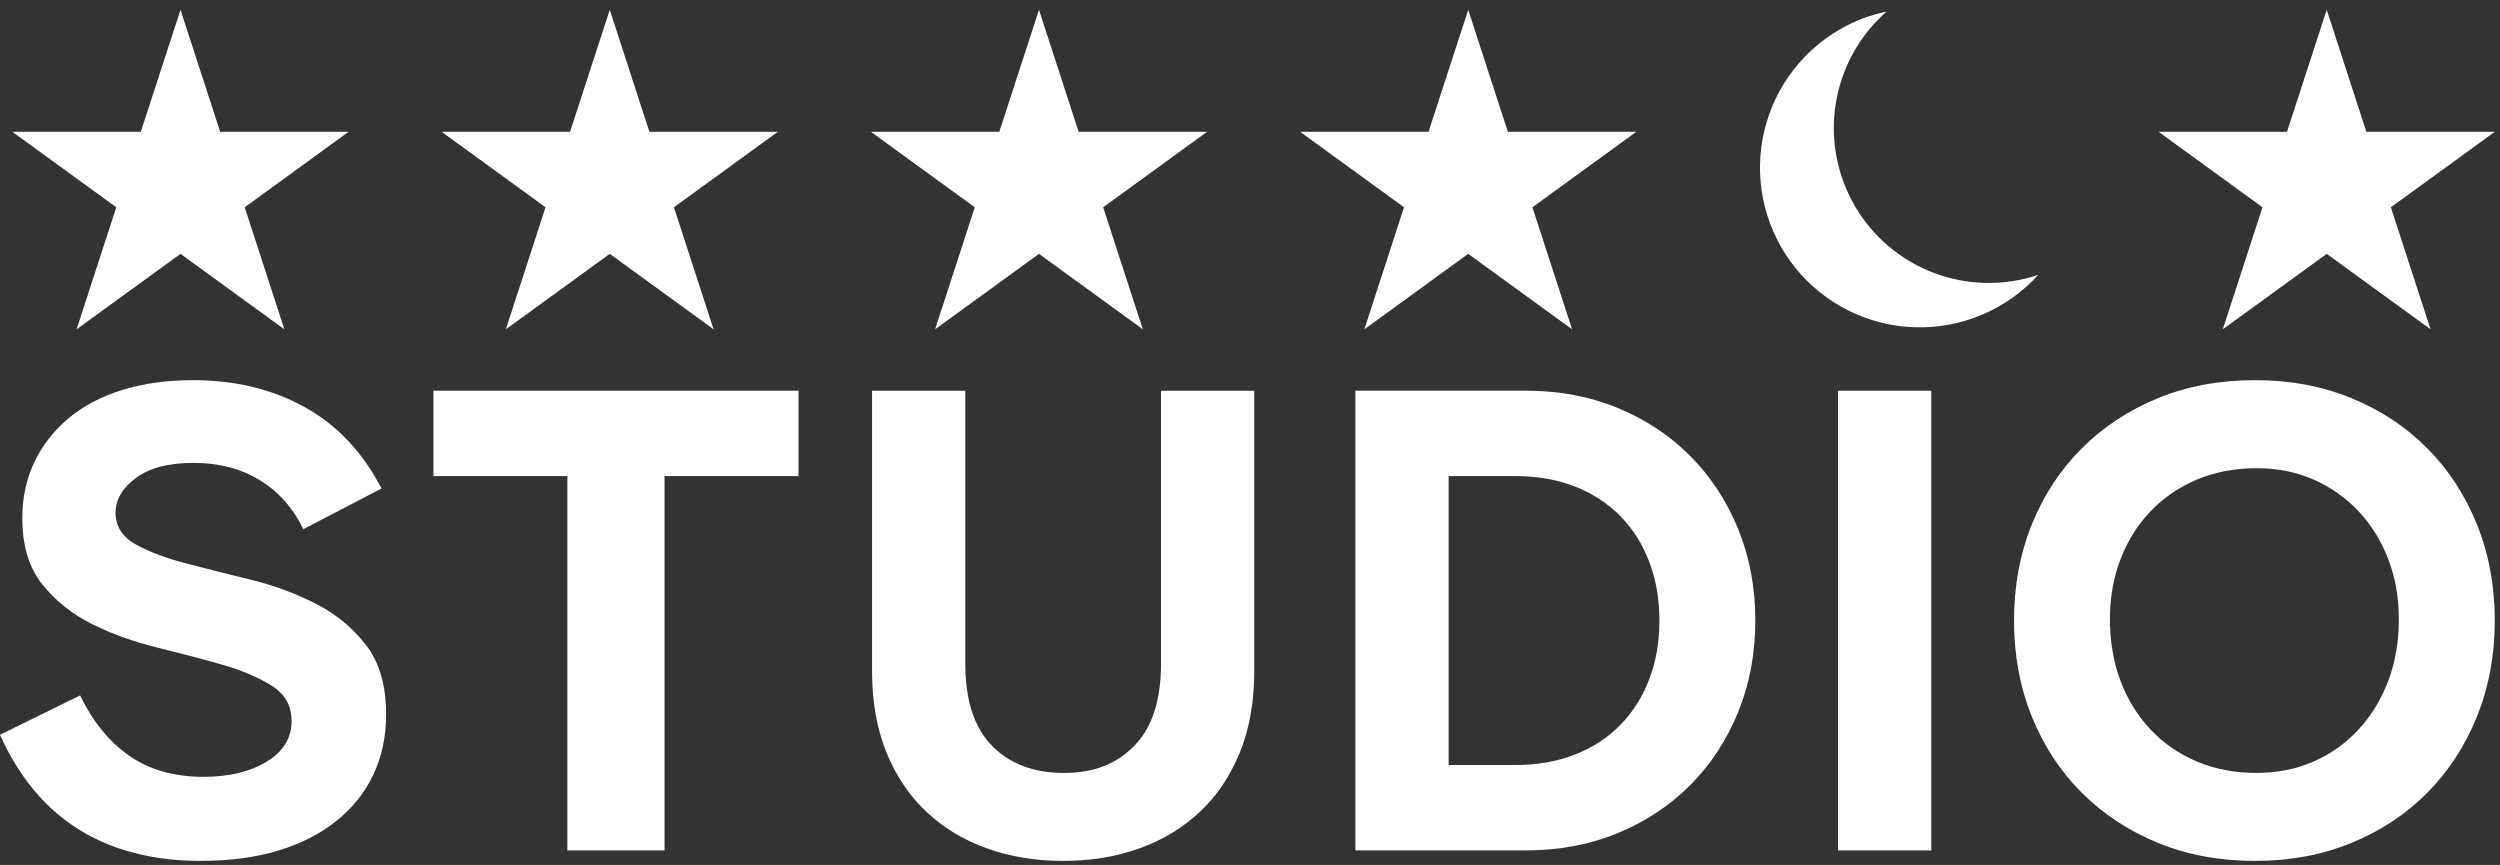
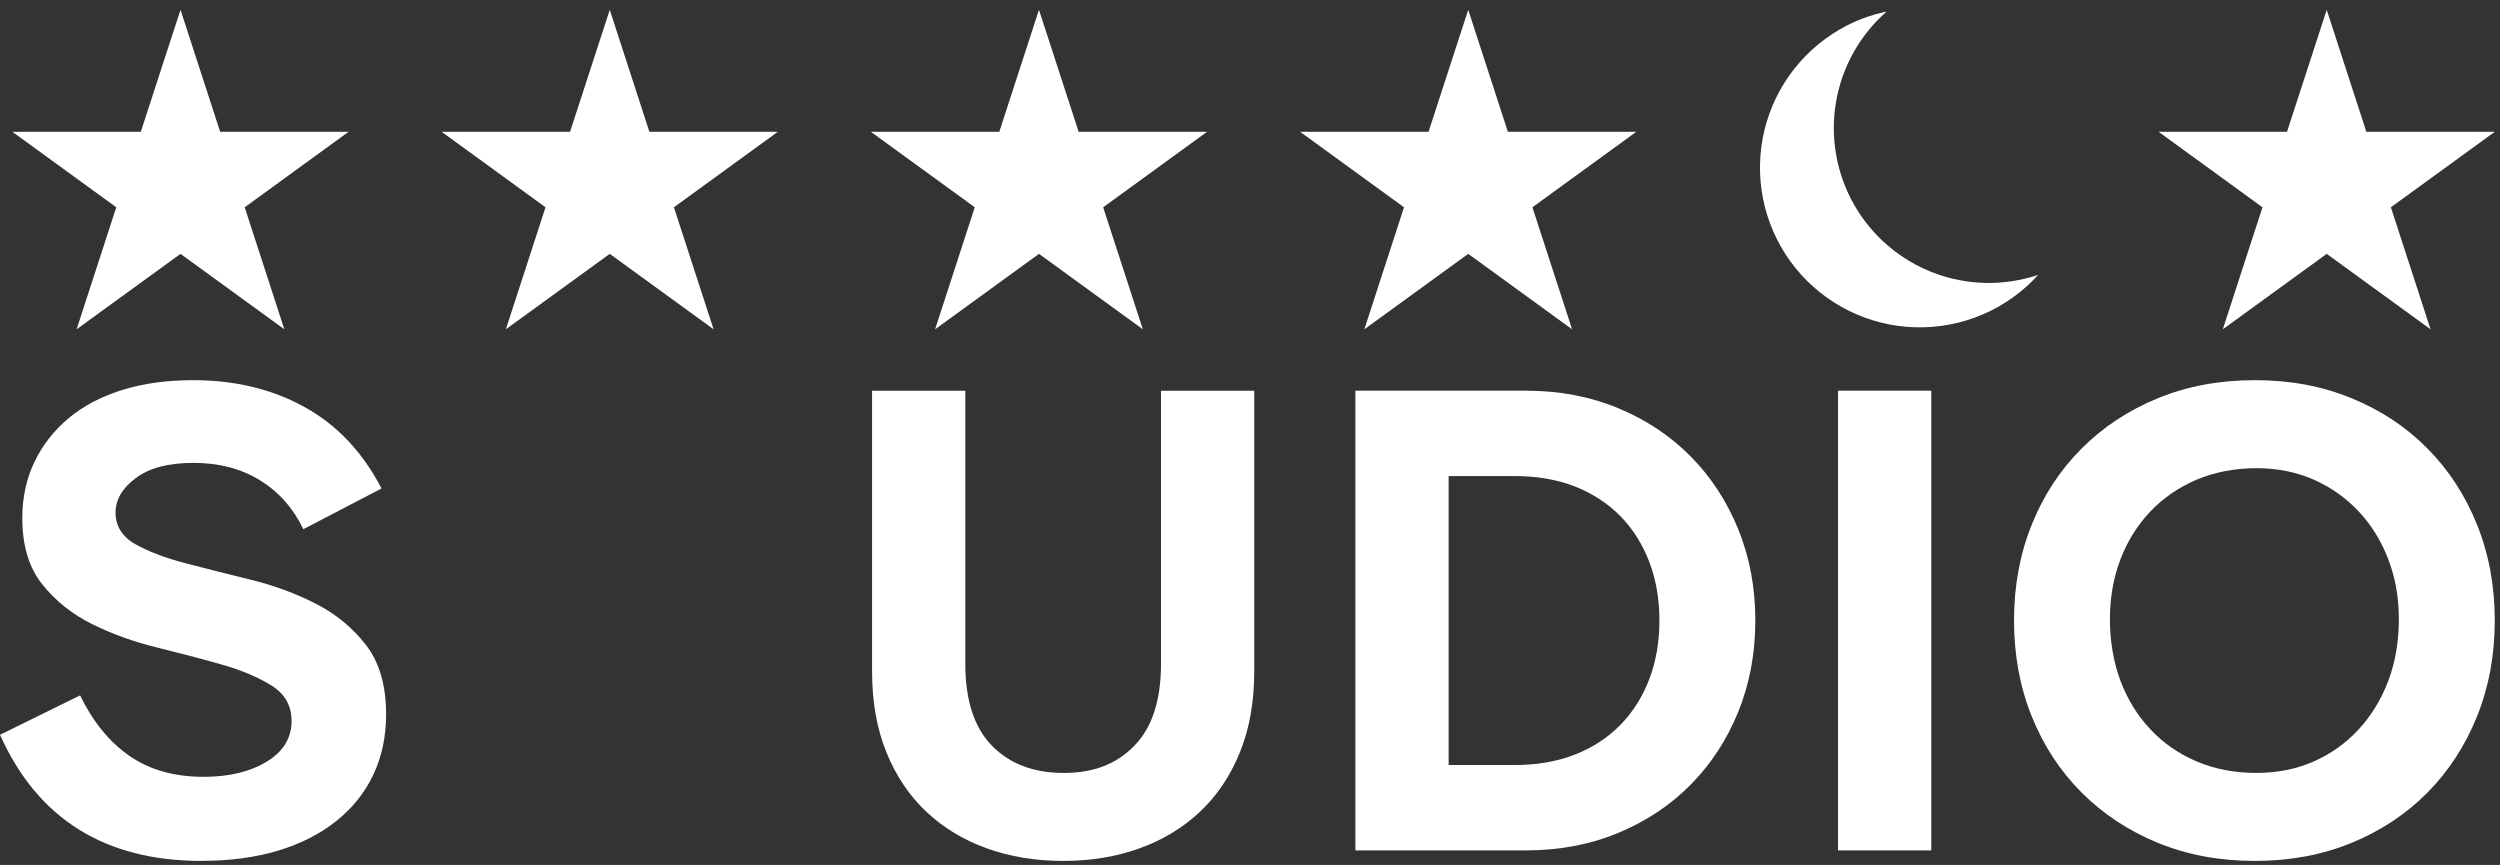
<svg xmlns="http://www.w3.org/2000/svg" id="_Слой_1" data-name="Слой 1" viewBox="0 0 948 327.98">
  <rect x="0" y="0" width="948" height="327.98" fill="#333333" stroke="none" />
  <defs>
    <style> .cls-1 { fill: none; } .cls-2 { fill: #fff; } </style>
  </defs>
  <g>
    <polygon class="cls-2" points="68.45 3.72 83.49 49.99 132.16 49.99 92.79 78.6 107.82 124.87 68.45 96.26 29.05 124.87 44.09 78.6 4.72 49.99 53.39 49.99 68.45 3.72" />
    <polygon class="cls-2" points="231.22 3.72 246.25 49.99 294.93 49.99 255.55 78.6 270.59 124.87 231.22 96.26 191.82 124.87 206.86 78.6 167.49 49.99 216.16 49.99 231.22 3.72" />
    <polygon class="cls-2" points="393.98 3.72 409.02 49.99 457.7 49.99 418.32 78.6 433.36 124.87 393.98 96.26 354.59 124.87 369.63 78.6 330.25 49.99 378.93 49.99 393.98 3.72" />
    <polygon class="cls-2" points="556.75 3.72 571.79 49.99 620.46 49.99 581.09 78.6 596.13 124.87 556.75 96.26 517.36 124.87 532.4 78.6 493.02 49.99 541.7 49.99 556.75 3.72" />
    <polygon class="cls-2" points="882.29 3.72 897.32 49.99 946 49.99 906.62 78.6 921.66 124.87 882.29 96.26 842.89 124.87 857.93 78.6 818.56 49.99 867.23 49.99 882.29 3.72" />
    <path class="cls-2" d="M772.9,104.22c-5.87,6.48-13.08,11.62-21.13,15.05-8.05,3.43-16.74,5.08-25.49,4.84s-17.34-2.38-25.18-6.26c-7.84-3.88-14.75-9.41-20.25-16.21-5.5-6.8-9.46-14.72-11.61-23.19-2.15-8.48-2.43-17.32-.84-25.92,1.6-8.6,5.04-16.75,10.09-23.89,5.05-7.14,11.59-13.11,19.16-17.49,5.51-3.2,11.51-5.48,17.75-6.76-10.21,8.95-17.01,21.16-19.23,34.56-2.22,13.39.27,27.14,7.04,38.91s17.42,20.82,30.12,25.63c12.7,4.81,26.68,5.07,39.55.74" />
  </g>
  <rect class="cls-1" y="1.52" width="948" height="126" />
  <path class="cls-2" d="M76.45,326.46c-36.69,0-62.17-15.95-76.45-47.83l30.38-14.94c4.81,9.97,11.04,17.59,18.67,22.92,7.64,5.31,17.02,7.96,28.15,7.96,9.63,0,17.59-1.9,23.9-5.73,6.3-3.81,9.46-8.96,9.46-15.44,0-5.8-2.53-10.29-7.6-13.44-5.07-3.16-11.37-5.82-18.93-7.98-7.55-2.15-15.73-4.3-24.52-6.46-8.81-2.15-16.98-5.11-24.53-8.84-7.56-3.75-13.86-8.75-18.93-15.08-5.07-6.3-7.59-14.69-7.59-25.15,0-7.8,1.53-14.89,4.6-21.28,3.07-6.4,7.39-11.92,12.95-16.58,5.56-4.64,12.33-8.21,20.3-10.7,7.97-2.49,16.93-3.73,26.89-3.73,15.94,0,30.05,3.4,42.33,10.21,12.29,6.81,22,17.08,29.14,30.86l-29.64,15.44c-3.82-7.96-9.3-14.14-16.43-18.54-7.14-4.4-15.52-6.61-25.15-6.61s-16.77,1.9-21.92,5.73c-5.15,3.81-7.72,8.21-7.72,13.19s2.53,9.14,7.6,11.96,11.41,5.23,19.05,7.21c7.63,1.99,15.85,4.07,24.65,6.22,8.8,2.17,17.01,5.19,24.65,9.1,7.63,3.89,13.98,9.12,19.05,15.69s7.6,15.32,7.6,26.26c0,8.47-1.62,16.11-4.86,22.92-3.23,6.81-7.92,12.67-14.06,17.55-6.14,4.9-13.49,8.63-22.04,11.21s-18.22,3.87-29.01,3.87Z" />
-   <path class="cls-2" d="M302.8,148.15v32.38h-50.8v141.94h-36.85v-141.94h-50.79v-32.38h138.45Z" />
  <path class="cls-2" d="M403.15,326.46c-10.46,0-20.08-1.58-28.88-4.74-8.81-3.14-16.43-7.76-22.91-13.82s-11.54-13.58-15.2-22.53c-3.65-8.96-5.47-19.25-5.47-30.88v-106.33h35.36v103.59c0,13.78,3.35,24.12,10.08,31.01,6.72,6.89,15.81,10.34,27.27,10.34s20.04-3.45,26.77-10.34c6.72-6.89,10.08-17.23,10.08-31.01v-103.59h35.36v106.33c0,11.63-1.82,21.93-5.48,30.88-3.65,8.96-8.71,16.48-15.19,22.53s-14.11,10.68-22.91,13.82c-8.8,3.16-18.42,4.74-28.89,4.74Z" />
  <path class="cls-2" d="M513.96,148.15h64.75c12.61,0,24.24,2.21,34.86,6.61,10.63,4.4,19.8,10.5,27.52,18.3,7.72,7.8,13.73,17.02,18.06,27.64,4.32,10.64,6.47,22.17,6.47,34.61s-2.16,23.99-6.47,34.61c-4.33,10.64-10.34,19.84-18.06,27.64-7.72,7.8-16.89,13.9-27.52,18.3-10.62,4.42-22.24,6.61-34.86,6.61h-64.75v-174.32ZM549.32,180.53v109.57h25.15c8.46,0,16.06-1.34,22.79-3.99,6.72-2.65,12.44-6.38,17.17-11.21s8.38-10.58,10.96-17.31c2.57-6.73,3.86-14.14,3.86-22.29s-1.29-15.56-3.86-22.29c-2.58-6.71-6.23-12.48-10.96-17.31-4.73-4.8-10.46-8.53-17.17-11.21-6.73-2.63-14.33-3.97-22.79-3.97h-25.15Z" />
  <path class="cls-2" d="M696.98,148.15h35.36v174.32h-35.36v-174.32Z" />
  <path class="cls-2" d="M855.11,326.46c-13.45,0-25.74-2.29-36.85-6.85-11.13-4.58-20.75-10.92-28.89-19.05-8.14-8.15-14.44-17.77-18.93-28.9-4.48-11.11-6.72-23.24-6.72-36.36s2.24-25.23,6.72-36.36c4.49-11.13,10.79-20.75,18.93-28.88,8.14-8.15,17.76-14.49,28.89-19.05,11.12-4.58,23.41-6.85,36.85-6.85s25.48,2.27,36.61,6.85c11.12,4.56,20.7,10.9,28.76,19.05,8.06,8.13,14.32,17.75,18.81,28.88,4.48,11.13,6.72,23.24,6.72,36.36s-2.24,25.25-6.72,36.36c-4.49,11.13-10.75,20.75-18.81,28.9-8.06,8.13-17.64,14.47-28.76,19.05-11.13,4.56-23.33,6.85-36.61,6.85ZM855.61,293.09c7.97,0,15.23-1.46,21.79-4.36,6.56-2.9,12.24-6.97,17.05-12.2s8.55-11.37,11.21-18.42c2.65-7.07,3.98-14.83,3.98-23.28s-1.33-15.71-3.98-22.68-6.39-13.03-11.21-18.18c-4.81-5.13-10.5-9.16-17.05-12.08-6.57-2.9-13.82-4.36-21.79-4.36s-15.86,1.46-22.66,4.36c-6.81,2.92-12.67,6.95-17.56,12.08-4.89,5.15-8.67,11.21-11.33,18.18s-3.98,14.53-3.98,22.68,1.33,16.21,3.98,23.28c2.65,7.05,6.43,13.19,11.33,18.42,4.89,5.23,10.75,9.3,17.56,12.2,6.8,2.9,14.36,4.36,22.66,4.36Z" />
</svg>